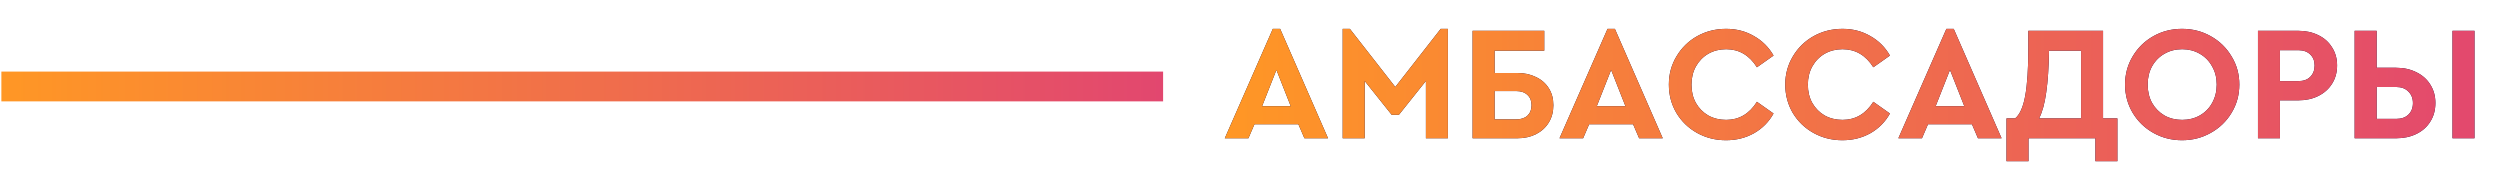
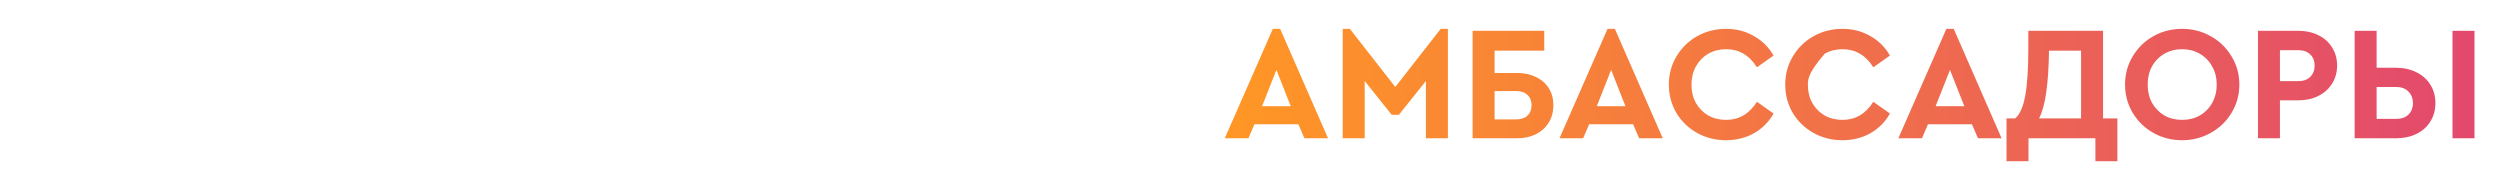
<svg xmlns="http://www.w3.org/2000/svg" width="198" height="14" viewBox="0 0 198 14" fill="none">
-   <line x1="0.109" y1="6.849" x2="92.118" y2="6.849" stroke="url(#paint0_linear_2047_24)" stroke-width="2.359" />
-   <path d="M102.833 9.842H99.351L98.874 10.951H97.004L100.808 2.285H101.388L105.18 10.951H103.31L102.833 9.842ZM101.092 5.535L99.957 8.41H102.226L101.092 5.535ZM114.673 2.285V10.951H112.932V6.412L110.791 9.094H110.224L108.083 6.412V10.951H106.342V2.285H106.909L110.507 6.889L114.105 2.285H114.673ZM116.631 2.44H122.305V4.013H118.372V5.78H120.164C120.723 5.78 121.218 5.887 121.647 6.102C122.086 6.308 122.425 6.605 122.666 6.992C122.907 7.37 123.027 7.817 123.027 8.333C123.027 8.849 122.907 9.305 122.666 9.7C122.425 10.095 122.086 10.405 121.647 10.629C121.218 10.844 120.723 10.951 120.164 10.951H116.631V2.44ZM120.074 9.455C120.461 9.455 120.762 9.356 120.977 9.158C121.192 8.952 121.299 8.677 121.299 8.333C121.299 7.989 121.192 7.718 120.977 7.521C120.762 7.314 120.461 7.211 120.074 7.211H118.372V9.455H120.074ZM129.342 9.842H125.86L125.383 10.951H123.513L127.317 2.285H127.898L131.689 10.951H129.819L129.342 9.842ZM127.601 5.535L126.466 8.41H128.736L127.601 5.535ZM136.699 11.106C135.865 11.106 135.1 10.912 134.403 10.525C133.716 10.139 133.17 9.61 132.766 8.939C132.37 8.26 132.173 7.512 132.173 6.695C132.173 5.879 132.375 5.135 132.779 4.464C133.183 3.785 133.729 3.252 134.416 2.865C135.113 2.478 135.878 2.285 136.712 2.285C137.52 2.285 138.251 2.474 138.904 2.852C139.566 3.222 140.086 3.738 140.465 4.4L139.149 5.328C138.547 4.374 137.735 3.897 136.712 3.897C136.187 3.897 135.715 4.017 135.293 4.258C134.881 4.499 134.554 4.834 134.313 5.264C134.081 5.685 133.965 6.167 133.965 6.708C133.965 7.25 134.081 7.731 134.313 8.153C134.554 8.574 134.881 8.905 135.293 9.146C135.715 9.378 136.187 9.494 136.712 9.494C137.735 9.494 138.547 9.017 139.149 8.062L140.465 8.991C140.095 9.653 139.579 10.173 138.917 10.551C138.255 10.921 137.516 11.106 136.699 11.106ZM145.917 11.106C145.084 11.106 144.318 10.912 143.622 10.525C142.934 10.139 142.388 9.61 141.984 8.939C141.589 8.26 141.391 7.512 141.391 6.695C141.391 5.879 141.593 5.135 141.997 4.464C142.401 3.785 142.947 3.252 143.635 2.865C144.331 2.478 145.096 2.285 145.93 2.285C146.739 2.285 147.469 2.474 148.123 2.852C148.785 3.222 149.305 3.738 149.683 4.4L148.368 5.328C147.766 4.374 146.953 3.897 145.93 3.897C145.406 3.897 144.933 4.017 144.512 4.258C144.099 4.499 143.772 4.834 143.532 5.264C143.3 5.685 143.184 6.167 143.184 6.708C143.184 7.25 143.3 7.731 143.532 8.153C143.772 8.574 144.099 8.905 144.512 9.146C144.933 9.378 145.406 9.494 145.93 9.494C146.953 9.494 147.766 9.017 148.368 8.062L149.683 8.991C149.313 9.653 148.798 10.173 148.136 10.551C147.474 10.921 146.734 11.106 145.917 11.106ZM156.179 9.842H152.697L152.22 10.951H150.35L154.154 2.285H154.735L158.526 10.951H156.656L156.179 9.842ZM154.438 5.535L153.303 8.41H155.573L154.438 5.535ZM167.697 9.378V12.769H165.956V10.951H160.656V12.769H158.915V9.378H159.598C159.968 9.077 160.234 8.479 160.398 7.585C160.561 6.682 160.643 5.436 160.643 3.845V2.44H166.562V9.378H167.697ZM162.281 4.013C162.263 5.328 162.19 6.429 162.061 7.314C161.941 8.191 161.752 8.879 161.494 9.378H164.821V4.013H162.281ZM172.817 11.106C171.992 11.106 171.235 10.912 170.547 10.525C169.86 10.139 169.314 9.61 168.91 8.939C168.506 8.26 168.304 7.512 168.304 6.695C168.304 5.879 168.506 5.135 168.91 4.464C169.314 3.785 169.86 3.252 170.547 2.865C171.235 2.478 171.992 2.285 172.817 2.285C173.642 2.285 174.399 2.478 175.087 2.865C175.783 3.252 176.333 3.785 176.737 4.464C177.15 5.135 177.356 5.879 177.356 6.695C177.356 7.512 177.15 8.26 176.737 8.939C176.333 9.61 175.783 10.139 175.087 10.525C174.399 10.912 173.642 11.106 172.817 11.106ZM172.83 9.494C173.346 9.494 173.81 9.378 174.223 9.146C174.644 8.905 174.971 8.574 175.203 8.153C175.444 7.723 175.564 7.237 175.564 6.695C175.564 6.162 175.444 5.685 175.203 5.264C174.971 4.834 174.644 4.499 174.223 4.258C173.81 4.017 173.346 3.897 172.83 3.897C172.306 3.897 171.837 4.017 171.424 4.258C171.012 4.49 170.685 4.821 170.444 5.251C170.212 5.672 170.096 6.154 170.096 6.695C170.096 7.237 170.212 7.723 170.444 8.153C170.685 8.574 171.012 8.905 171.424 9.146C171.837 9.378 172.306 9.494 172.83 9.494ZM178.831 2.44H182.029C182.622 2.44 183.151 2.556 183.615 2.788C184.079 3.011 184.44 3.334 184.698 3.755C184.965 4.168 185.098 4.645 185.098 5.186C185.098 5.728 184.965 6.21 184.698 6.631C184.44 7.043 184.079 7.366 183.615 7.598C183.151 7.83 182.622 7.946 182.029 7.946H180.572V10.951H178.831V2.44ZM182.029 6.424C182.433 6.424 182.747 6.313 182.97 6.089C183.202 5.857 183.318 5.556 183.318 5.186C183.318 4.825 183.202 4.533 182.97 4.31C182.738 4.086 182.424 3.974 182.029 3.974H180.572V6.424H182.029ZM186.488 2.44H188.229V5.367H189.776C190.378 5.367 190.915 5.487 191.388 5.728C191.861 5.96 192.226 6.287 192.484 6.708C192.751 7.129 192.884 7.611 192.884 8.153C192.884 8.711 192.751 9.201 192.484 9.623C192.226 10.044 191.861 10.371 191.388 10.603C190.915 10.835 190.378 10.951 189.776 10.951H186.488V2.44ZM189.776 9.416C190.189 9.416 190.511 9.305 190.743 9.081C190.984 8.849 191.104 8.544 191.104 8.165C191.104 7.787 190.984 7.482 190.743 7.25C190.511 7.009 190.189 6.889 189.776 6.889H188.229V9.416H189.776ZM194.238 2.44H195.979V10.951H194.238V2.44Z" fill="#12062F" />
-   <path d="M102.833 9.842H99.351L98.874 10.951H97.004L100.808 2.285H101.388L105.18 10.951H103.31L102.833 9.842ZM101.092 5.535L99.957 8.41H102.226L101.092 5.535ZM114.673 2.285V10.951H112.932V6.412L110.791 9.094H110.224L108.083 6.412V10.951H106.342V2.285H106.909L110.507 6.889L114.105 2.285H114.673ZM116.631 2.44H122.305V4.013H118.372V5.78H120.164C120.723 5.78 121.218 5.887 121.647 6.102C122.086 6.308 122.425 6.605 122.666 6.992C122.907 7.37 123.027 7.817 123.027 8.333C123.027 8.849 122.907 9.305 122.666 9.7C122.425 10.095 122.086 10.405 121.647 10.629C121.218 10.844 120.723 10.951 120.164 10.951H116.631V2.44ZM120.074 9.455C120.461 9.455 120.762 9.356 120.977 9.158C121.192 8.952 121.299 8.677 121.299 8.333C121.299 7.989 121.192 7.718 120.977 7.521C120.762 7.314 120.461 7.211 120.074 7.211H118.372V9.455H120.074ZM129.342 9.842H125.86L125.383 10.951H123.513L127.317 2.285H127.898L131.689 10.951H129.819L129.342 9.842ZM127.601 5.535L126.466 8.41H128.736L127.601 5.535ZM136.699 11.106C135.865 11.106 135.1 10.912 134.403 10.525C133.716 10.139 133.17 9.61 132.766 8.939C132.37 8.26 132.173 7.512 132.173 6.695C132.173 5.879 132.375 5.135 132.779 4.464C133.183 3.785 133.729 3.252 134.416 2.865C135.113 2.478 135.878 2.285 136.712 2.285C137.52 2.285 138.251 2.474 138.904 2.852C139.566 3.222 140.086 3.738 140.465 4.4L139.149 5.328C138.547 4.374 137.735 3.897 136.712 3.897C136.187 3.897 135.715 4.017 135.293 4.258C134.881 4.499 134.554 4.834 134.313 5.264C134.081 5.685 133.965 6.167 133.965 6.708C133.965 7.25 134.081 7.731 134.313 8.153C134.554 8.574 134.881 8.905 135.293 9.146C135.715 9.378 136.187 9.494 136.712 9.494C137.735 9.494 138.547 9.017 139.149 8.062L140.465 8.991C140.095 9.653 139.579 10.173 138.917 10.551C138.255 10.921 137.516 11.106 136.699 11.106ZM145.917 11.106C145.084 11.106 144.318 10.912 143.622 10.525C142.934 10.139 142.388 9.61 141.984 8.939C141.589 8.26 141.391 7.512 141.391 6.695C141.391 5.879 141.593 5.135 141.997 4.464C142.401 3.785 142.947 3.252 143.635 2.865C144.331 2.478 145.096 2.285 145.93 2.285C146.739 2.285 147.469 2.474 148.123 2.852C148.785 3.222 149.305 3.738 149.683 4.4L148.368 5.328C147.766 4.374 146.953 3.897 145.93 3.897C145.406 3.897 144.933 4.017 144.512 4.258C144.099 4.499 143.772 4.834 143.532 5.264C143.3 5.685 143.184 6.167 143.184 6.708C143.184 7.25 143.3 7.731 143.532 8.153C143.772 8.574 144.099 8.905 144.512 9.146C144.933 9.378 145.406 9.494 145.93 9.494C146.953 9.494 147.766 9.017 148.368 8.062L149.683 8.991C149.313 9.653 148.798 10.173 148.136 10.551C147.474 10.921 146.734 11.106 145.917 11.106ZM156.179 9.842H152.697L152.22 10.951H150.35L154.154 2.285H154.735L158.526 10.951H156.656L156.179 9.842ZM154.438 5.535L153.303 8.41H155.573L154.438 5.535ZM167.697 9.378V12.769H165.956V10.951H160.656V12.769H158.915V9.378H159.598C159.968 9.077 160.234 8.479 160.398 7.585C160.561 6.682 160.643 5.436 160.643 3.845V2.44H166.562V9.378H167.697ZM162.281 4.013C162.263 5.328 162.19 6.429 162.061 7.314C161.941 8.191 161.752 8.879 161.494 9.378H164.821V4.013H162.281ZM172.817 11.106C171.992 11.106 171.235 10.912 170.547 10.525C169.86 10.139 169.314 9.61 168.91 8.939C168.506 8.26 168.304 7.512 168.304 6.695C168.304 5.879 168.506 5.135 168.91 4.464C169.314 3.785 169.86 3.252 170.547 2.865C171.235 2.478 171.992 2.285 172.817 2.285C173.642 2.285 174.399 2.478 175.087 2.865C175.783 3.252 176.333 3.785 176.737 4.464C177.15 5.135 177.356 5.879 177.356 6.695C177.356 7.512 177.15 8.26 176.737 8.939C176.333 9.61 175.783 10.139 175.087 10.525C174.399 10.912 173.642 11.106 172.817 11.106ZM172.83 9.494C173.346 9.494 173.81 9.378 174.223 9.146C174.644 8.905 174.971 8.574 175.203 8.153C175.444 7.723 175.564 7.237 175.564 6.695C175.564 6.162 175.444 5.685 175.203 5.264C174.971 4.834 174.644 4.499 174.223 4.258C173.81 4.017 173.346 3.897 172.83 3.897C172.306 3.897 171.837 4.017 171.424 4.258C171.012 4.49 170.685 4.821 170.444 5.251C170.212 5.672 170.096 6.154 170.096 6.695C170.096 7.237 170.212 7.723 170.444 8.153C170.685 8.574 171.012 8.905 171.424 9.146C171.837 9.378 172.306 9.494 172.83 9.494ZM178.831 2.44H182.029C182.622 2.44 183.151 2.556 183.615 2.788C184.079 3.011 184.44 3.334 184.698 3.755C184.965 4.168 185.098 4.645 185.098 5.186C185.098 5.728 184.965 6.21 184.698 6.631C184.44 7.043 184.079 7.366 183.615 7.598C183.151 7.83 182.622 7.946 182.029 7.946H180.572V10.951H178.831V2.44ZM182.029 6.424C182.433 6.424 182.747 6.313 182.97 6.089C183.202 5.857 183.318 5.556 183.318 5.186C183.318 4.825 183.202 4.533 182.97 4.31C182.738 4.086 182.424 3.974 182.029 3.974H180.572V6.424H182.029ZM186.488 2.44H188.229V5.367H189.776C190.378 5.367 190.915 5.487 191.388 5.728C191.861 5.96 192.226 6.287 192.484 6.708C192.751 7.129 192.884 7.611 192.884 8.153C192.884 8.711 192.751 9.201 192.484 9.623C192.226 10.044 191.861 10.371 191.388 10.603C190.915 10.835 190.378 10.951 189.776 10.951H186.488V2.44ZM189.776 9.416C190.189 9.416 190.511 9.305 190.743 9.081C190.984 8.849 191.104 8.544 191.104 8.165C191.104 7.787 190.984 7.482 190.743 7.25C190.511 7.009 190.189 6.889 189.776 6.889H188.229V9.416H189.776ZM194.238 2.44H195.979V10.951H194.238V2.44Z" fill="url(#paint1_linear_2047_24)" />
+   <path d="M102.833 9.842H99.351L98.874 10.951H97.004L100.808 2.285H101.388L105.18 10.951H103.31L102.833 9.842ZM101.092 5.535L99.957 8.41H102.226L101.092 5.535ZM114.673 2.285V10.951H112.932V6.412L110.791 9.094H110.224L108.083 6.412V10.951H106.342V2.285H106.909L110.507 6.889L114.105 2.285H114.673ZM116.631 2.44H122.305V4.013H118.372V5.78H120.164C120.723 5.78 121.218 5.887 121.647 6.102C122.086 6.308 122.425 6.605 122.666 6.992C122.907 7.37 123.027 7.817 123.027 8.333C123.027 8.849 122.907 9.305 122.666 9.7C122.425 10.095 122.086 10.405 121.647 10.629C121.218 10.844 120.723 10.951 120.164 10.951H116.631V2.44ZM120.074 9.455C120.461 9.455 120.762 9.356 120.977 9.158C121.192 8.952 121.299 8.677 121.299 8.333C121.299 7.989 121.192 7.718 120.977 7.521C120.762 7.314 120.461 7.211 120.074 7.211H118.372V9.455H120.074ZM129.342 9.842H125.86L125.383 10.951H123.513L127.317 2.285H127.898L131.689 10.951H129.819L129.342 9.842ZM127.601 5.535L126.466 8.41H128.736L127.601 5.535ZM136.699 11.106C135.865 11.106 135.1 10.912 134.403 10.525C133.716 10.139 133.17 9.61 132.766 8.939C132.37 8.26 132.173 7.512 132.173 6.695C132.173 5.879 132.375 5.135 132.779 4.464C133.183 3.785 133.729 3.252 134.416 2.865C135.113 2.478 135.878 2.285 136.712 2.285C137.52 2.285 138.251 2.474 138.904 2.852C139.566 3.222 140.086 3.738 140.465 4.4L139.149 5.328C138.547 4.374 137.735 3.897 136.712 3.897C136.187 3.897 135.715 4.017 135.293 4.258C134.881 4.499 134.554 4.834 134.313 5.264C134.081 5.685 133.965 6.167 133.965 6.708C133.965 7.25 134.081 7.731 134.313 8.153C134.554 8.574 134.881 8.905 135.293 9.146C135.715 9.378 136.187 9.494 136.712 9.494C137.735 9.494 138.547 9.017 139.149 8.062L140.465 8.991C140.095 9.653 139.579 10.173 138.917 10.551C138.255 10.921 137.516 11.106 136.699 11.106ZM145.917 11.106C145.084 11.106 144.318 10.912 143.622 10.525C142.934 10.139 142.388 9.61 141.984 8.939C141.589 8.26 141.391 7.512 141.391 6.695C141.391 5.879 141.593 5.135 141.997 4.464C142.401 3.785 142.947 3.252 143.635 2.865C144.331 2.478 145.096 2.285 145.93 2.285C146.739 2.285 147.469 2.474 148.123 2.852C148.785 3.222 149.305 3.738 149.683 4.4L148.368 5.328C147.766 4.374 146.953 3.897 145.93 3.897C145.406 3.897 144.933 4.017 144.512 4.258C143.3 5.685 143.184 6.167 143.184 6.708C143.184 7.25 143.3 7.731 143.532 8.153C143.772 8.574 144.099 8.905 144.512 9.146C144.933 9.378 145.406 9.494 145.93 9.494C146.953 9.494 147.766 9.017 148.368 8.062L149.683 8.991C149.313 9.653 148.798 10.173 148.136 10.551C147.474 10.921 146.734 11.106 145.917 11.106ZM156.179 9.842H152.697L152.22 10.951H150.35L154.154 2.285H154.735L158.526 10.951H156.656L156.179 9.842ZM154.438 5.535L153.303 8.41H155.573L154.438 5.535ZM167.697 9.378V12.769H165.956V10.951H160.656V12.769H158.915V9.378H159.598C159.968 9.077 160.234 8.479 160.398 7.585C160.561 6.682 160.643 5.436 160.643 3.845V2.44H166.562V9.378H167.697ZM162.281 4.013C162.263 5.328 162.19 6.429 162.061 7.314C161.941 8.191 161.752 8.879 161.494 9.378H164.821V4.013H162.281ZM172.817 11.106C171.992 11.106 171.235 10.912 170.547 10.525C169.86 10.139 169.314 9.61 168.91 8.939C168.506 8.26 168.304 7.512 168.304 6.695C168.304 5.879 168.506 5.135 168.91 4.464C169.314 3.785 169.86 3.252 170.547 2.865C171.235 2.478 171.992 2.285 172.817 2.285C173.642 2.285 174.399 2.478 175.087 2.865C175.783 3.252 176.333 3.785 176.737 4.464C177.15 5.135 177.356 5.879 177.356 6.695C177.356 7.512 177.15 8.26 176.737 8.939C176.333 9.61 175.783 10.139 175.087 10.525C174.399 10.912 173.642 11.106 172.817 11.106ZM172.83 9.494C173.346 9.494 173.81 9.378 174.223 9.146C174.644 8.905 174.971 8.574 175.203 8.153C175.444 7.723 175.564 7.237 175.564 6.695C175.564 6.162 175.444 5.685 175.203 5.264C174.971 4.834 174.644 4.499 174.223 4.258C173.81 4.017 173.346 3.897 172.83 3.897C172.306 3.897 171.837 4.017 171.424 4.258C171.012 4.49 170.685 4.821 170.444 5.251C170.212 5.672 170.096 6.154 170.096 6.695C170.096 7.237 170.212 7.723 170.444 8.153C170.685 8.574 171.012 8.905 171.424 9.146C171.837 9.378 172.306 9.494 172.83 9.494ZM178.831 2.44H182.029C182.622 2.44 183.151 2.556 183.615 2.788C184.079 3.011 184.44 3.334 184.698 3.755C184.965 4.168 185.098 4.645 185.098 5.186C185.098 5.728 184.965 6.21 184.698 6.631C184.44 7.043 184.079 7.366 183.615 7.598C183.151 7.83 182.622 7.946 182.029 7.946H180.572V10.951H178.831V2.44ZM182.029 6.424C182.433 6.424 182.747 6.313 182.97 6.089C183.202 5.857 183.318 5.556 183.318 5.186C183.318 4.825 183.202 4.533 182.97 4.31C182.738 4.086 182.424 3.974 182.029 3.974H180.572V6.424H182.029ZM186.488 2.44H188.229V5.367H189.776C190.378 5.367 190.915 5.487 191.388 5.728C191.861 5.96 192.226 6.287 192.484 6.708C192.751 7.129 192.884 7.611 192.884 8.153C192.884 8.711 192.751 9.201 192.484 9.623C192.226 10.044 191.861 10.371 191.388 10.603C190.915 10.835 190.378 10.951 189.776 10.951H186.488V2.44ZM189.776 9.416C190.189 9.416 190.511 9.305 190.743 9.081C190.984 8.849 191.104 8.544 191.104 8.165C191.104 7.787 190.984 7.482 190.743 7.25C190.511 7.009 190.189 6.889 189.776 6.889H188.229V9.416H189.776ZM194.238 2.44H195.979V10.951H194.238V2.44Z" fill="url(#paint1_linear_2047_24)" />
  <defs>
    <linearGradient id="paint0_linear_2047_24" x1="0.109" y1="8.529" x2="92.118" y2="8.529" gradientUnits="userSpaceOnUse">
      <stop stop-color="#FF9725" />
      <stop offset="1" stop-color="#E2476F" />
    </linearGradient>
    <linearGradient id="paint1_linear_2047_24" x1="96.836" y1="7.451" x2="197.836" y2="7.451" gradientUnits="userSpaceOnUse">
      <stop stop-color="#FF9725" />
      <stop offset="1" stop-color="#E2476F" />
    </linearGradient>
  </defs>
</svg>